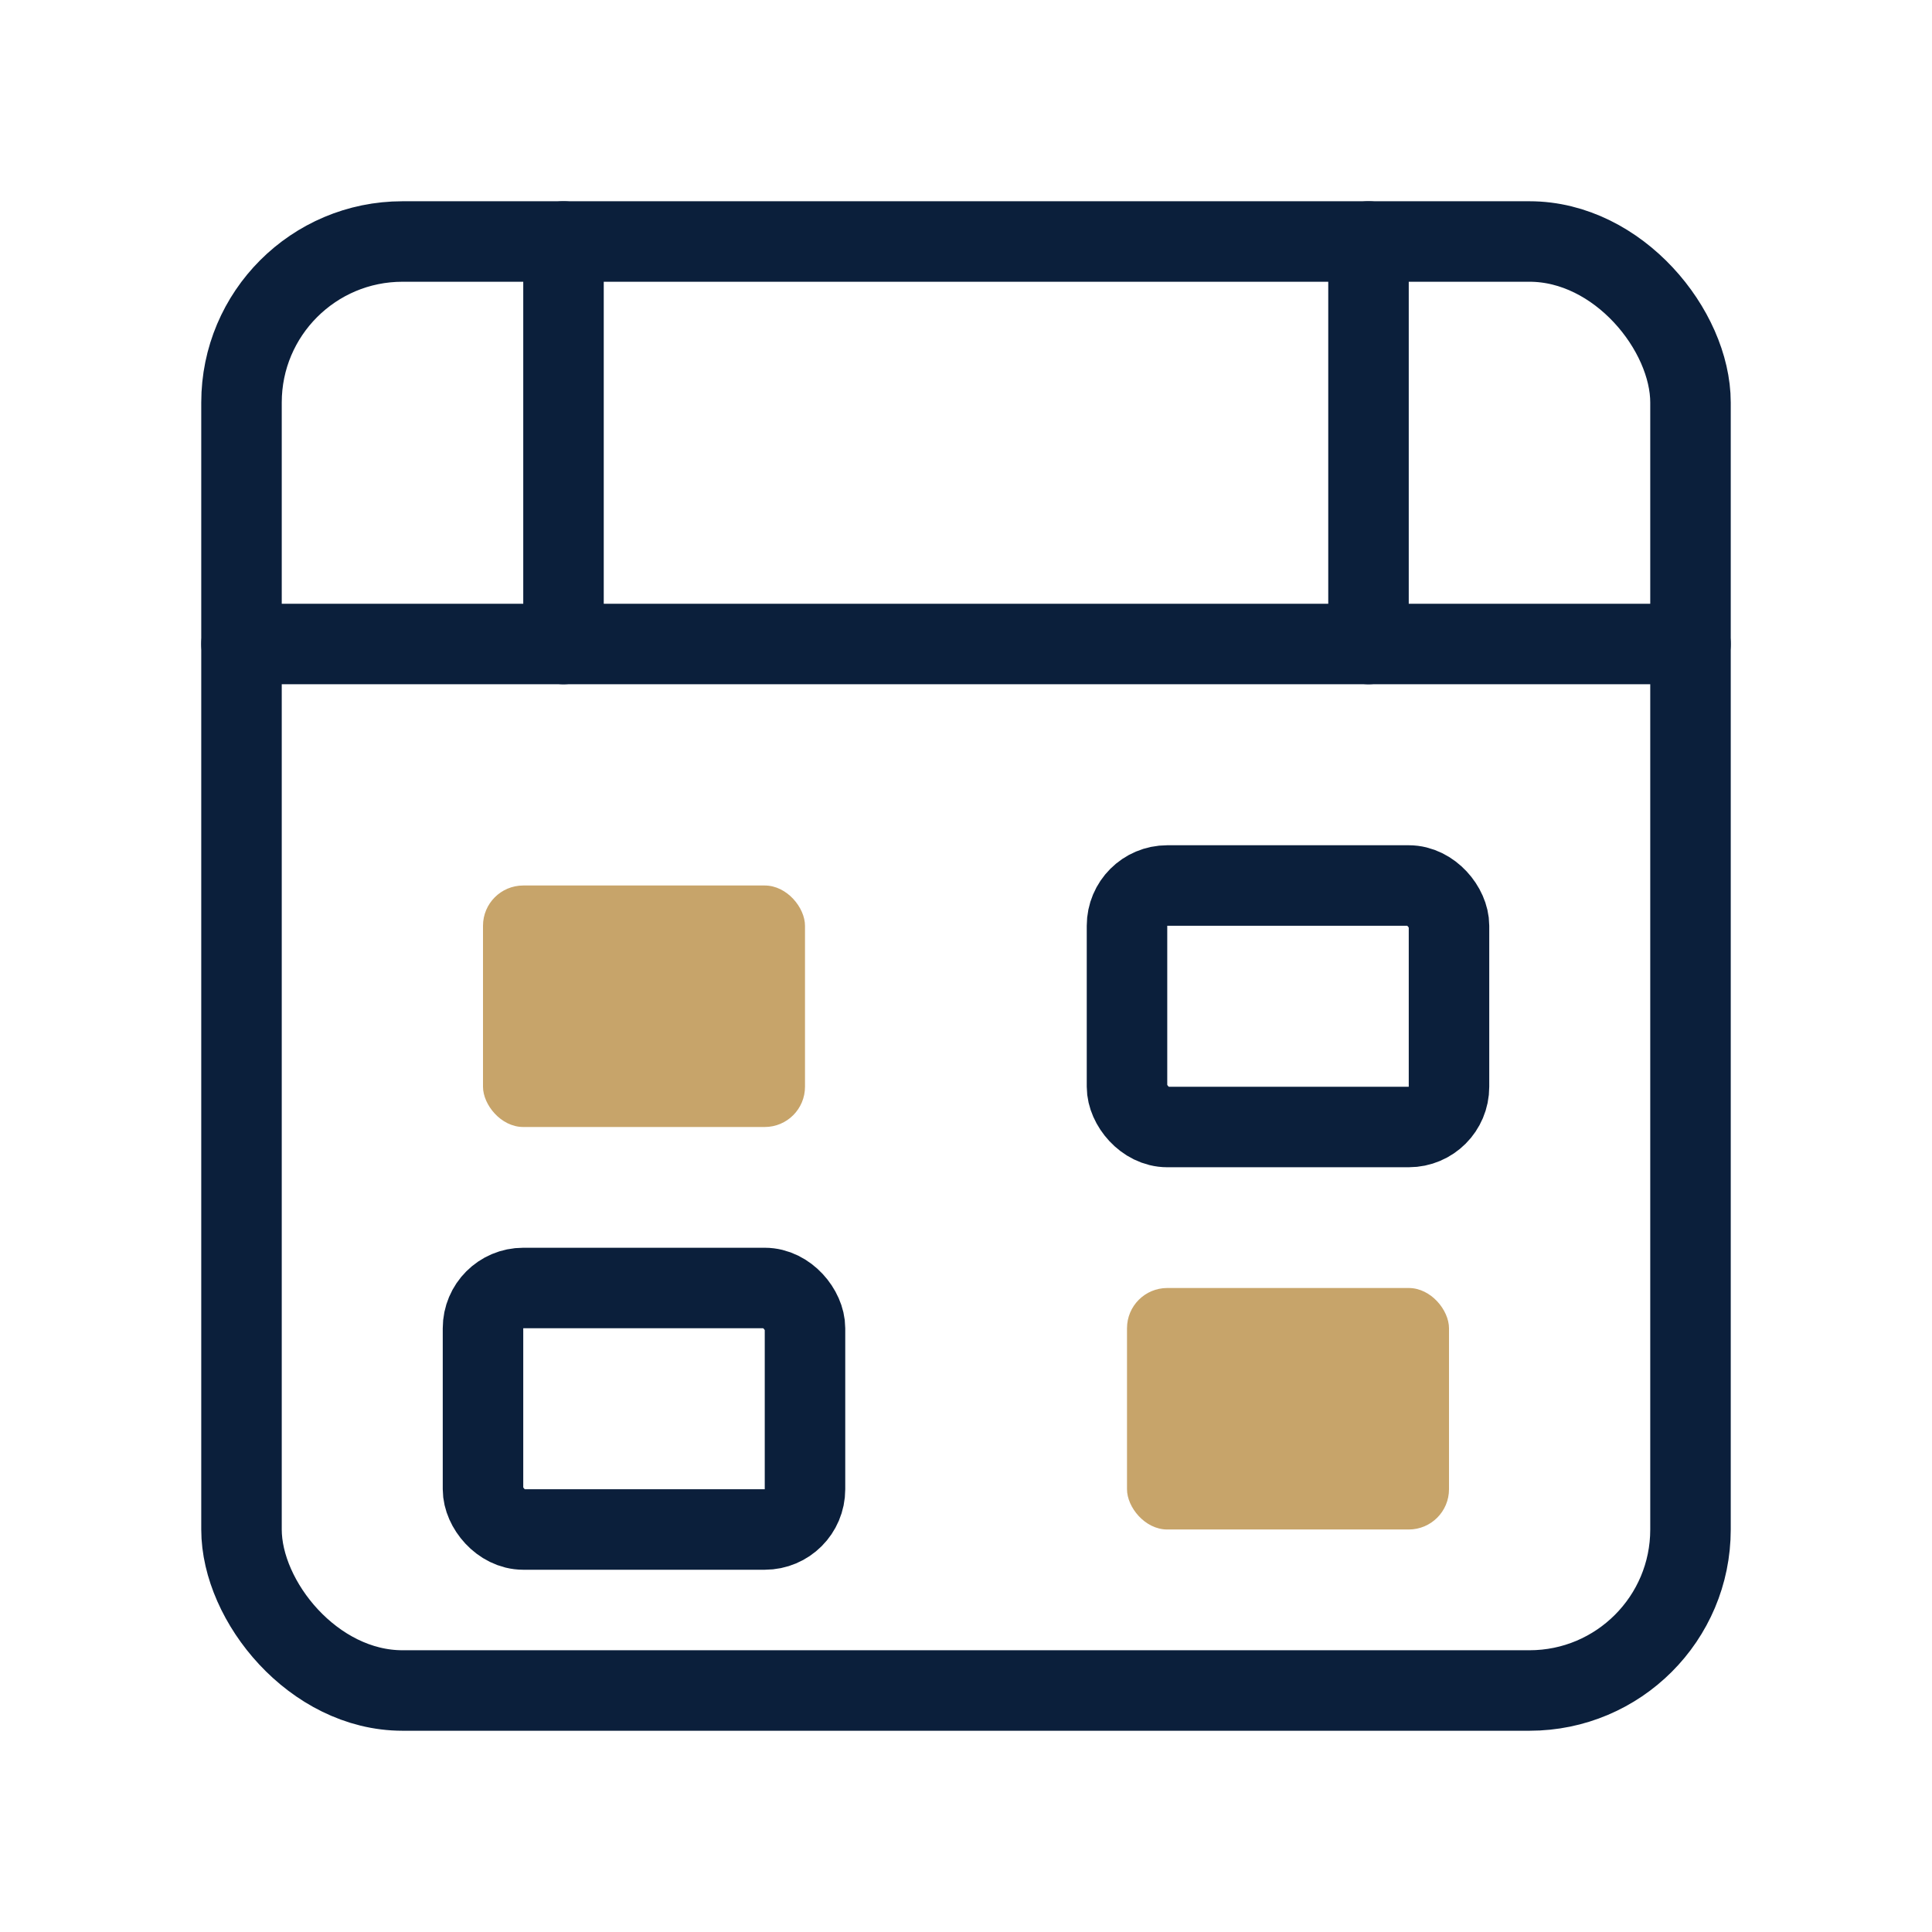
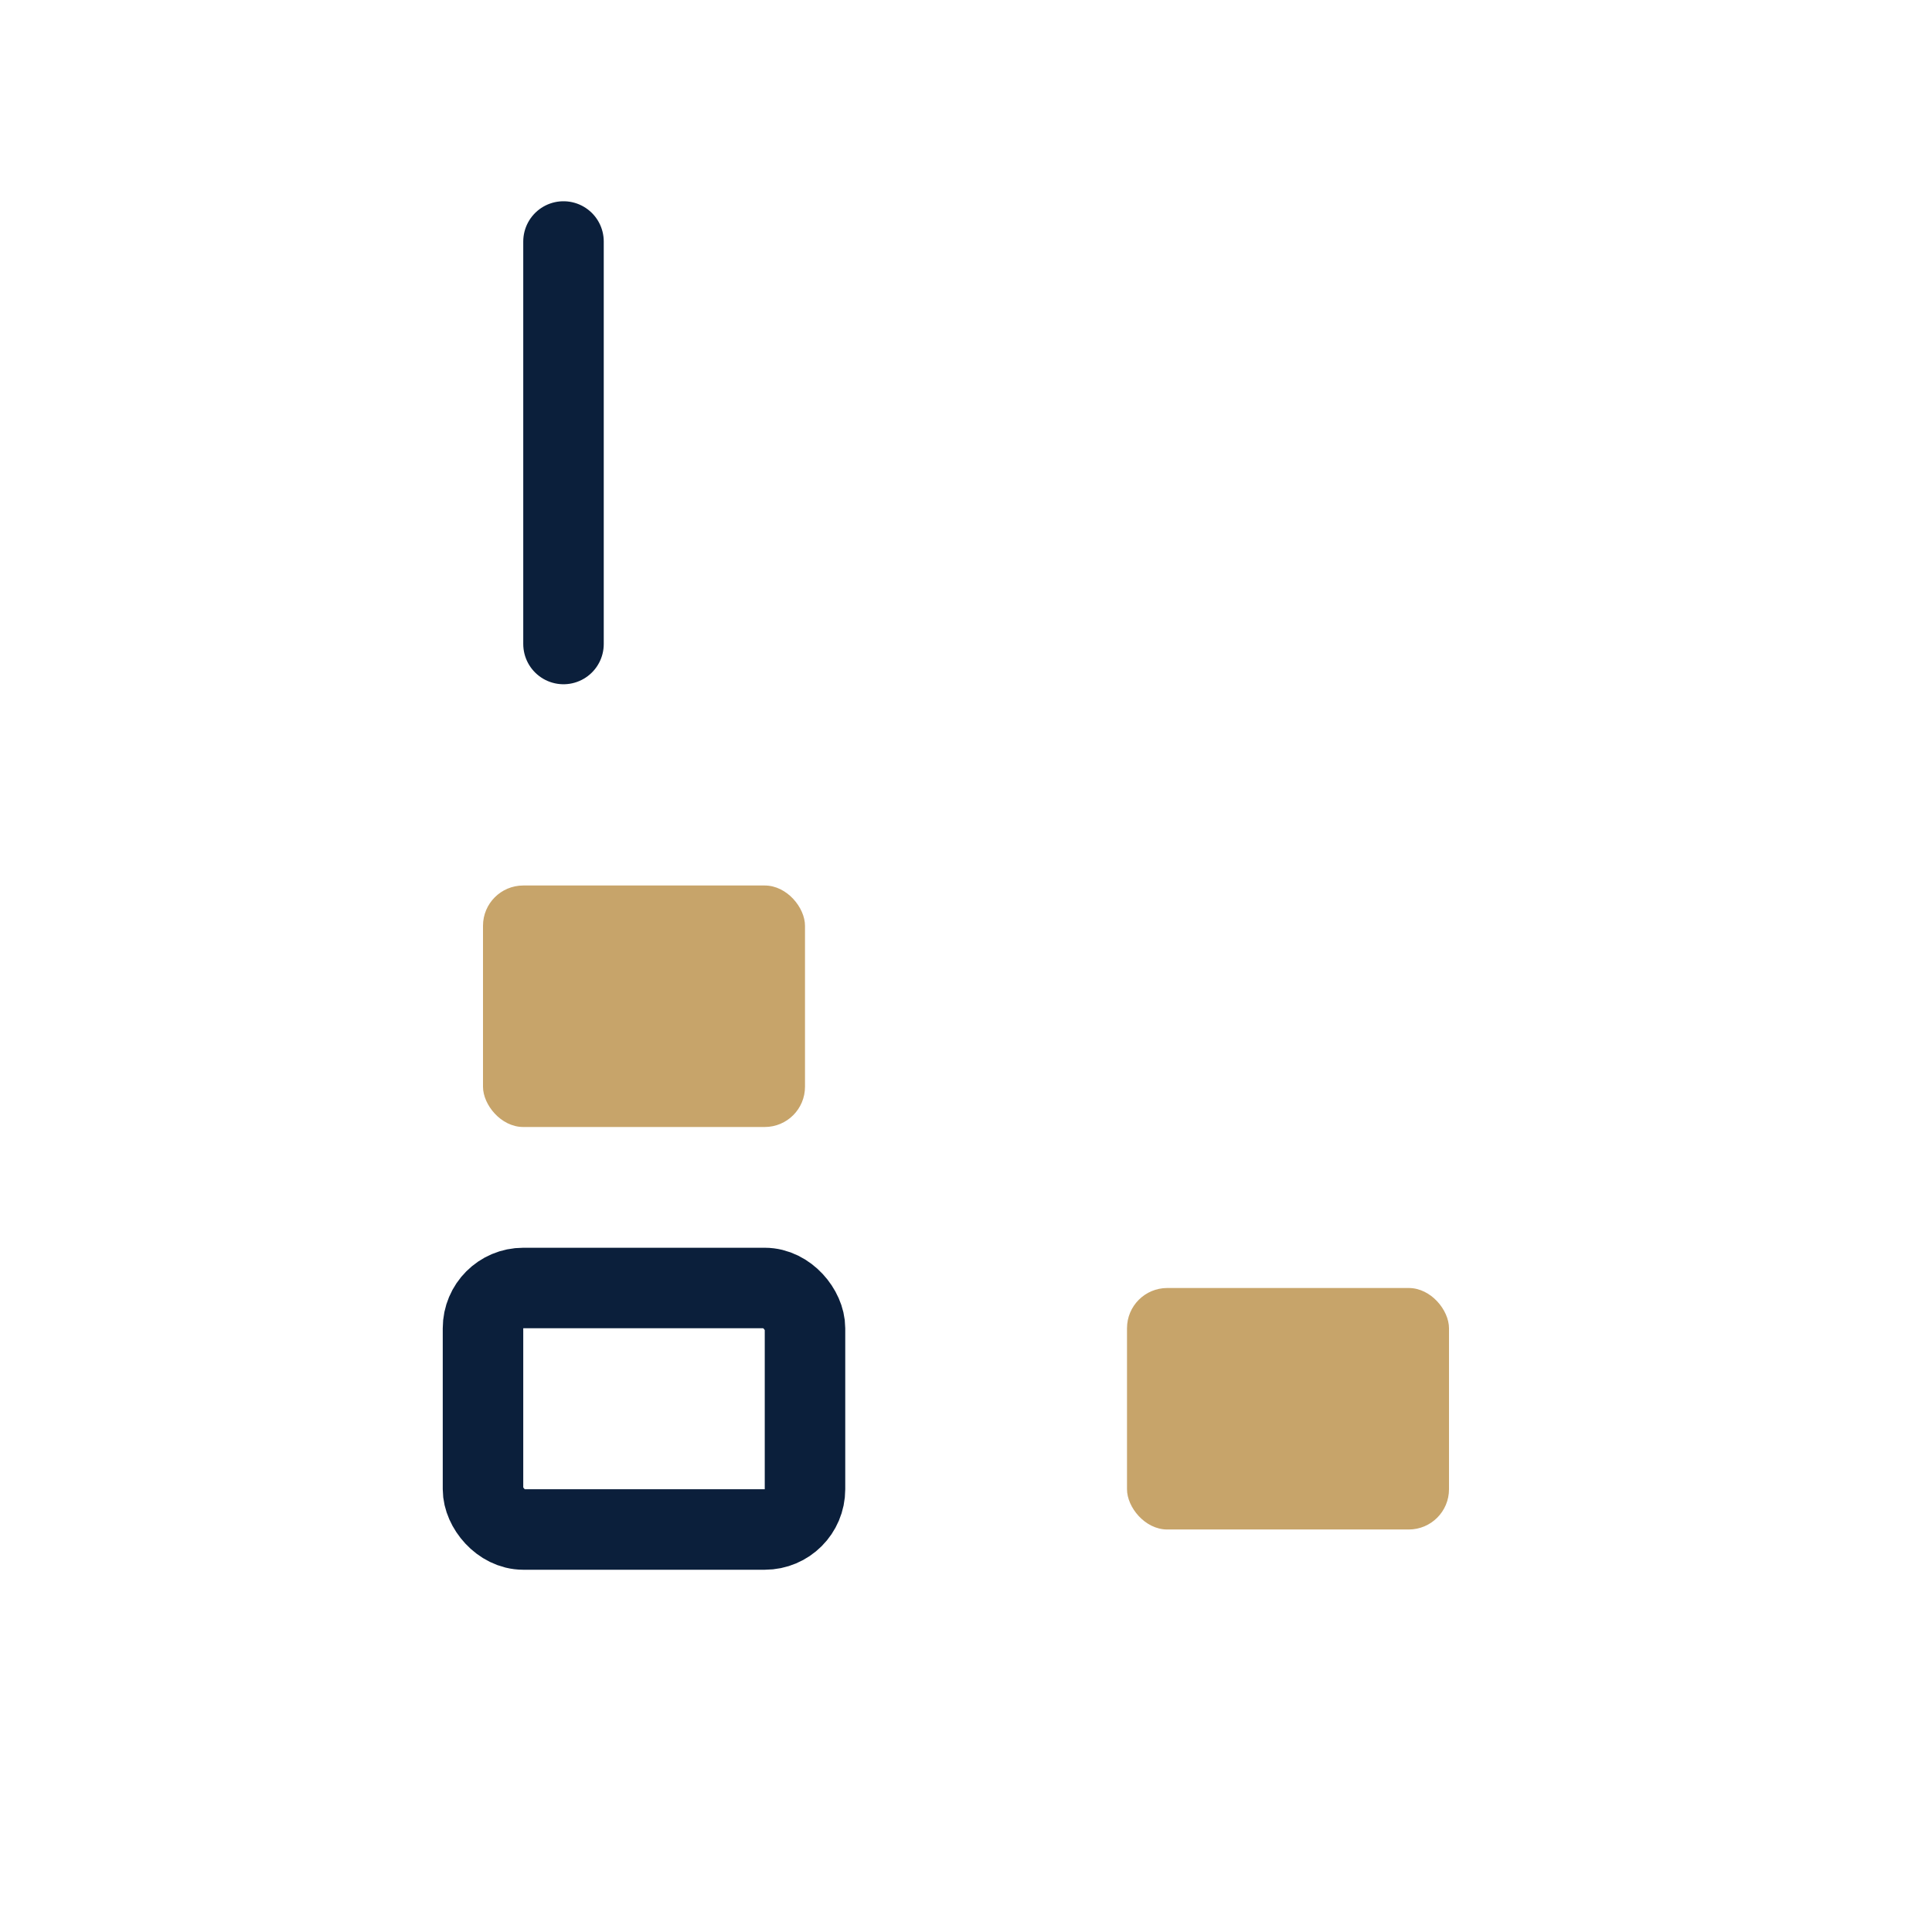
<svg xmlns="http://www.w3.org/2000/svg" width="48" height="48" viewBox="0 0 48 48" fill="none" stroke="#0B1F3B" stroke-width="2" stroke-linecap="round" stroke-linejoin="round">
-   <rect x="6" y="6" width="36" height="36" rx="4" />
-   <path d="M6 16 L42 16" />
  <path d="M14 6 L14 16" />
-   <path d="M34 6 L34 16" />
  <rect x="12" y="22" width="8" height="6" rx="1" fill="#C7A46A" stroke="none" />
  <rect x="12" y="32" width="8" height="6" rx="1" />
-   <rect x="28" y="22" width="8" height="6" rx="1" />
  <rect x="28" y="32" width="8" height="6" rx="1" fill="#C7A46A" stroke="none" />
</svg>